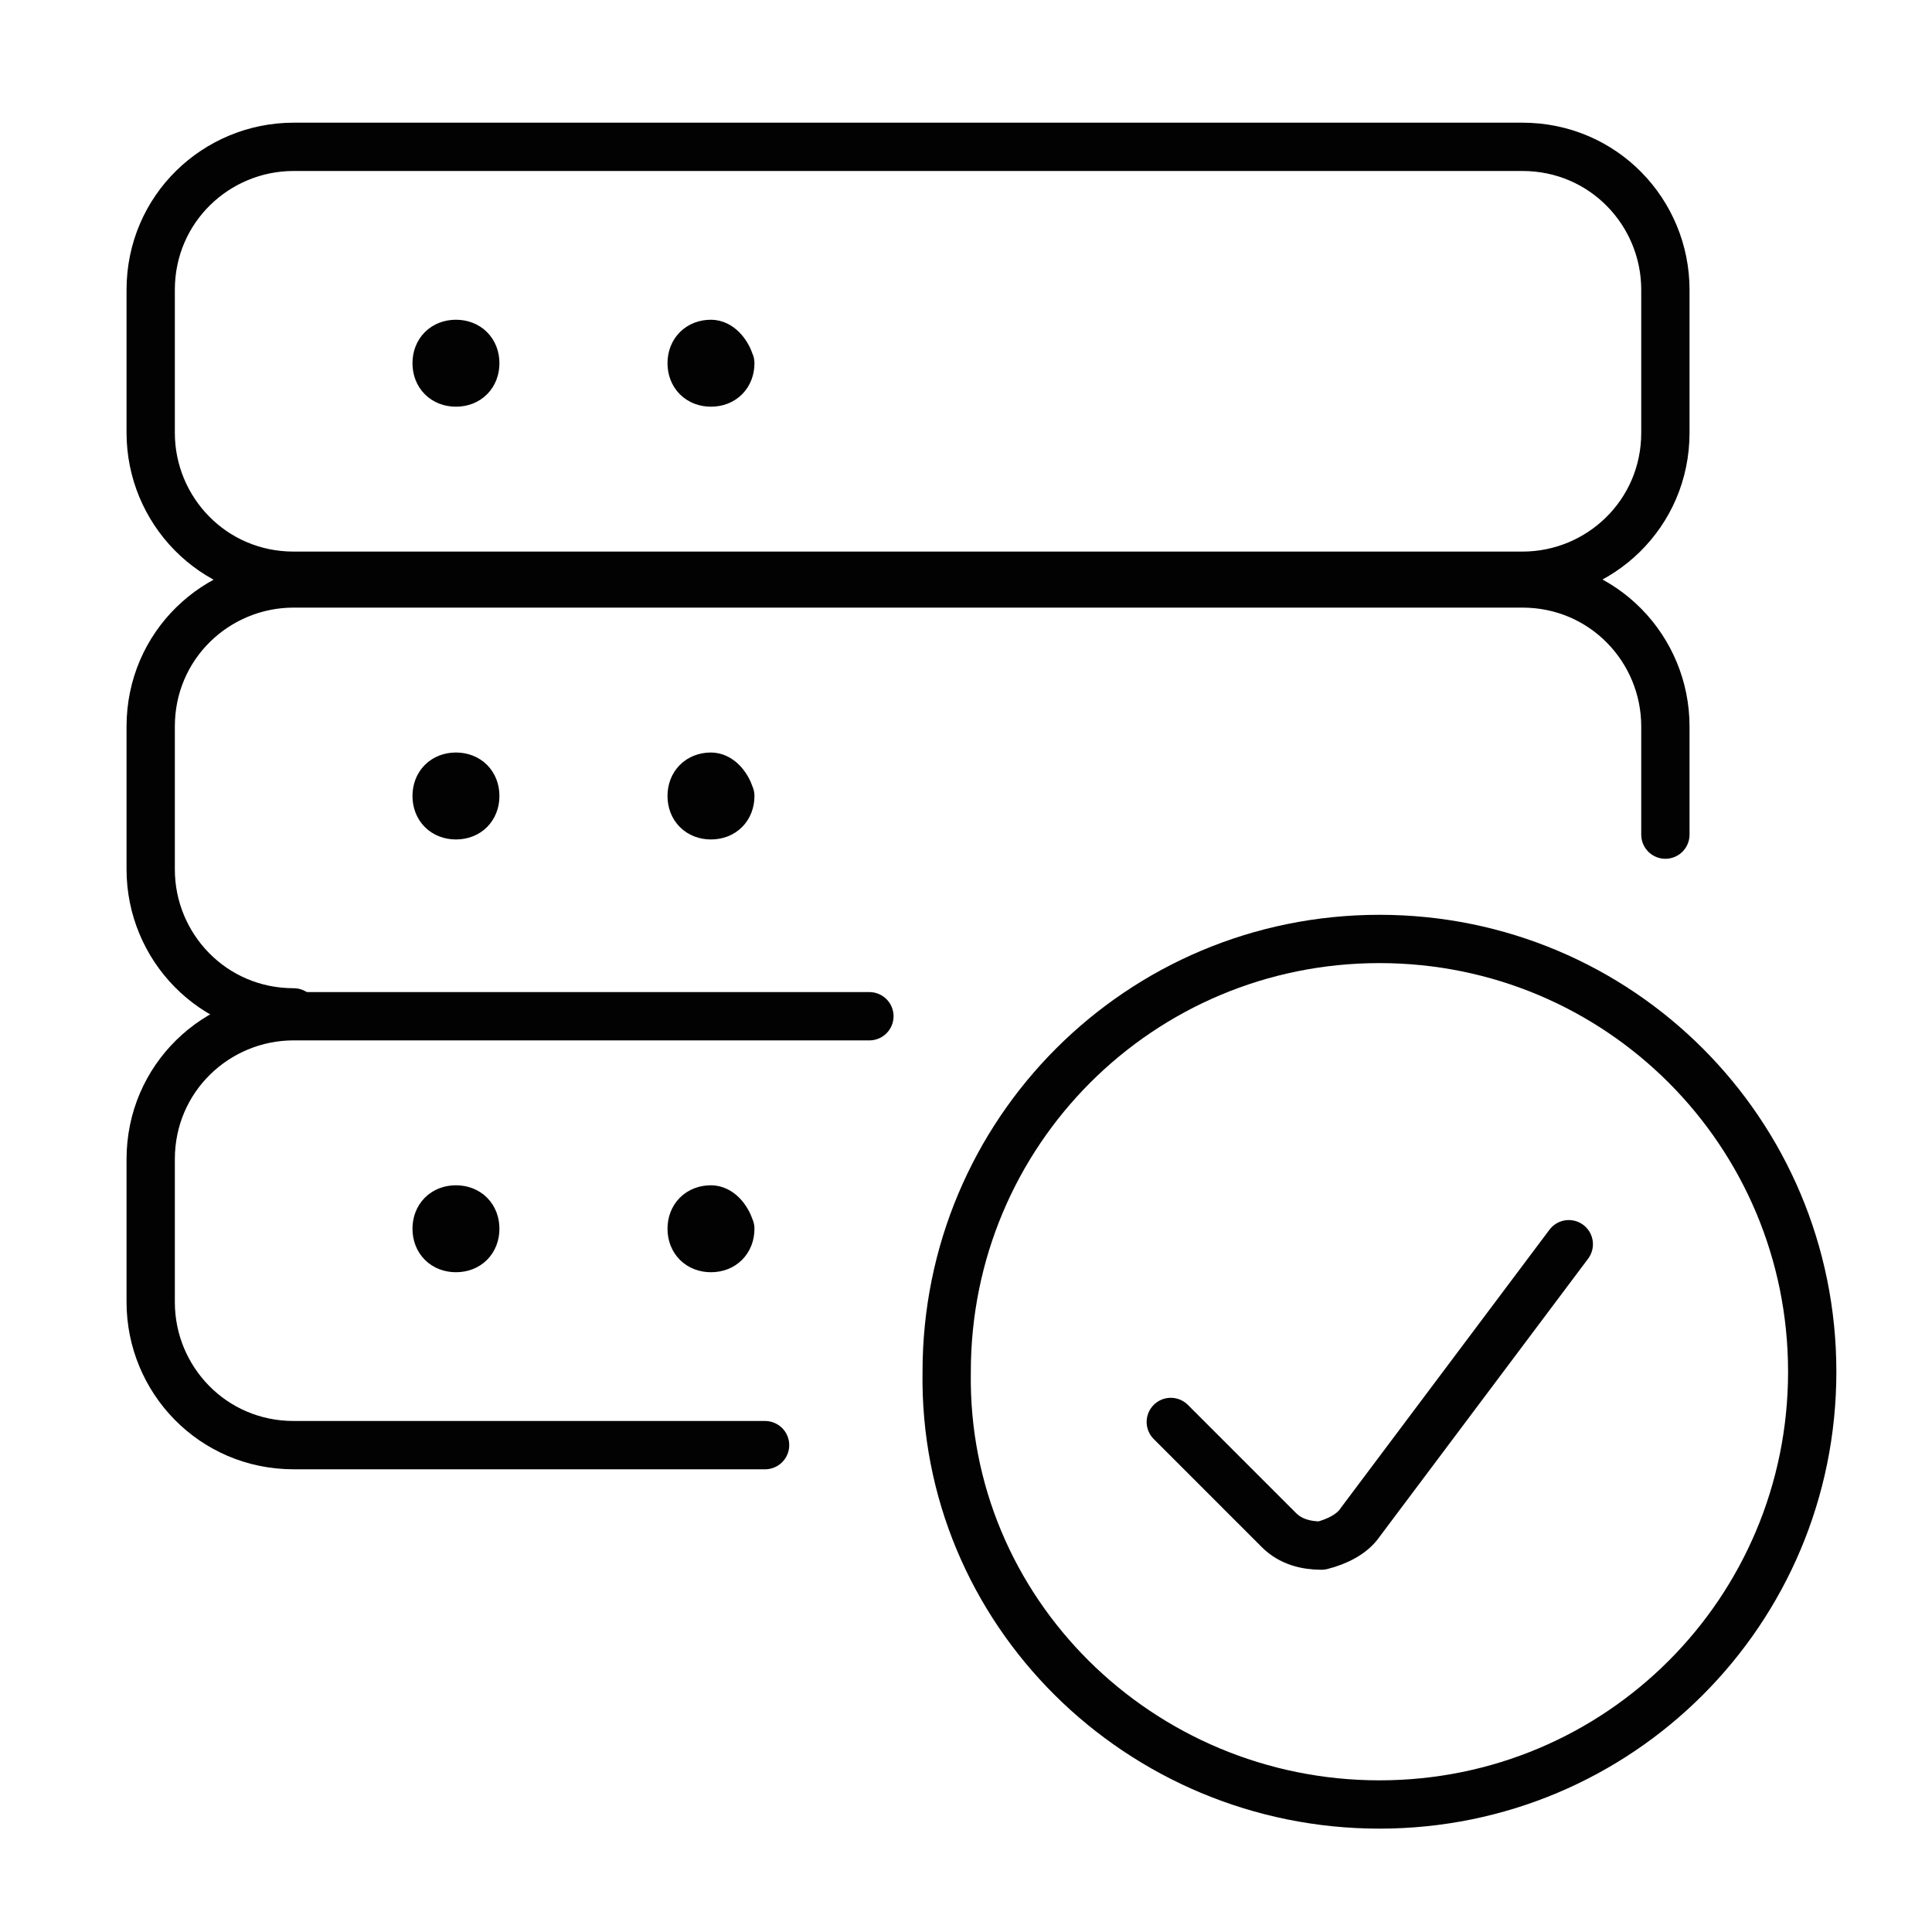
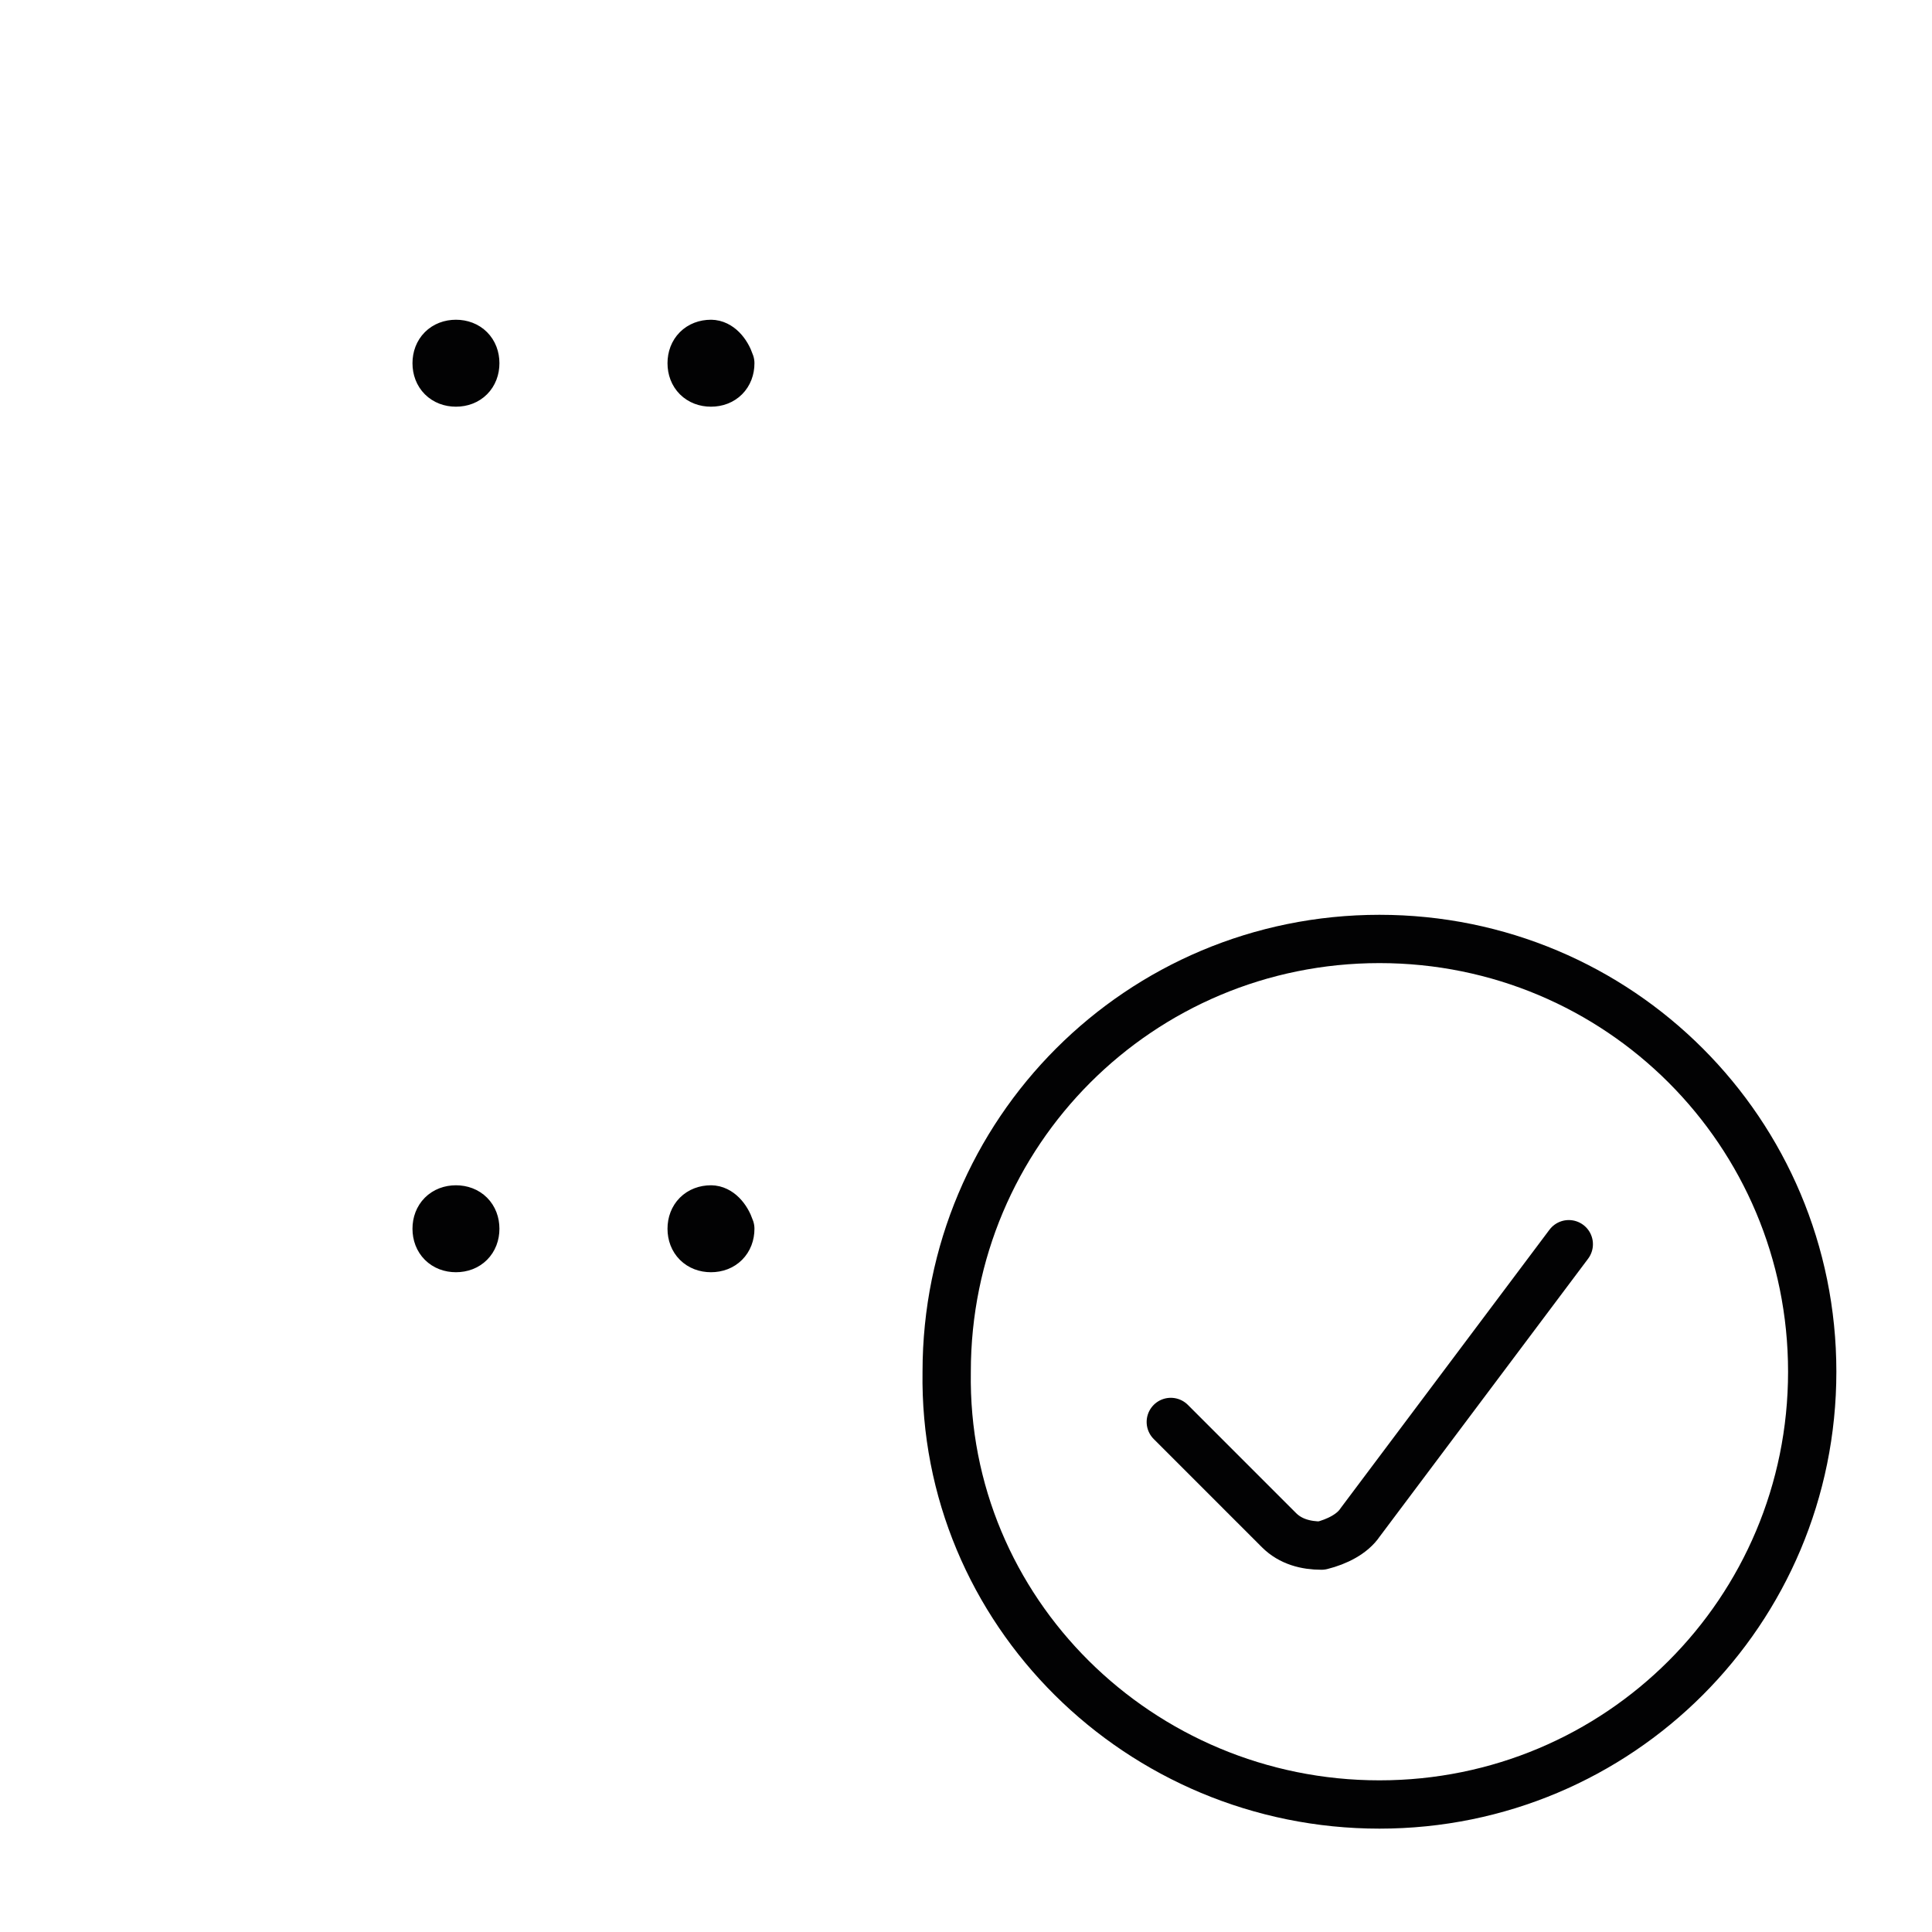
<svg xmlns="http://www.w3.org/2000/svg" version="1.1" id="Ebene_1" x="0px" y="0px" viewBox="0 0 50 50" style="enable-background:new 0 0 50 50;" xml:space="preserve">
  <style type="text/css">
	.st0{fill:none;stroke:#020203;stroke-linecap:round;stroke-linejoin:round;}
	.st1{fill:none;stroke:#020203;stroke-width:1.615;stroke-linecap:round;stroke-linejoin:round;}
	.st2{fill:none;stroke:#020203;stroke-width:1.25;stroke-linecap:round;stroke-linejoin:round;}
	.st3{fill:none;stroke:#020203;stroke-width:1.362;stroke-linecap:round;stroke-linejoin:round;}
	.st4{fill:#020203;}
	.st5{fill:none;stroke:#020203;stroke-width:1.066;stroke-linecap:round;}
	.st6{fill:none;stroke:#020203;stroke-width:2.067;stroke-linecap:round;stroke-linejoin:round;}
	.st7{fill:none;stroke:#020203;stroke-width:3.512;stroke-linecap:round;stroke-linejoin:round;stroke-miterlimit:10;}
	.st8{fill:none;}
	
		.st9{clip-path:url(#SVGID_2_);fill:none;stroke:#020203;stroke-width:3.512;stroke-linecap:round;stroke-linejoin:round;stroke-miterlimit:10;}
	.st10{fill:none;stroke:#020203;stroke-width:1.271;stroke-linecap:round;stroke-linejoin:round;}
	.st11{fill:none;stroke:#020203;stroke-width:1.386;stroke-linecap:round;stroke-linejoin:round;}
	.st12{fill:none;stroke:#020203;stroke-width:1.59;stroke-linecap:round;stroke-linejoin:round;}
	.st13{fill:none;stroke:#020203;stroke-width:1.324;stroke-linecap:round;stroke-linejoin:round;}
	
		.st14{clip-path:url(#SVGID_4_);fill:none;stroke:#020203;stroke-width:1.25;stroke-linecap:round;stroke-linejoin:round;stroke-miterlimit:10;}
	.st15{fill:none;stroke:#020203;stroke-width:2.275;stroke-linecap:round;stroke-linejoin:round;}
	
		.st16{clip-path:url(#SVGID_6_);fill:none;stroke:#020203;stroke-width:1.296;stroke-linecap:round;stroke-linejoin:round;stroke-miterlimit:10;}
</style>
  <g id="Internet-Networks-Servers__x2F__Servers__x2F__server-check_1_">
    <g id="Group_105_1_">
      <g id="server-check_1_">
-         <path id="Shape_826_1_" class="st2" d="M43.1,11.2c0,2.1-1.7,3.7-3.7,3.7H7.6c-2.1,0-3.7-1.7-3.7-3.7V7.5c0-2.1,1.7-3.7,3.7-3.7     h31.8c2.1,0,3.7,1.7,3.7,3.7V11.2z" />
-         <path id="Shape_827_1_" class="st2" d="M7.6,26.2c-2.1,0-3.7-1.7-3.7-3.7v-3.7c0-2.1,1.7-3.7,3.7-3.7h31.8c2.1,0,3.7,1.7,3.7,3.7     v2.8" />
        <path id="Shape_828_1_" class="st2" d="M11.8,8.9c-0.3,0-0.5,0.2-0.5,0.5c0,0.3,0.2,0.5,0.5,0.5c0.3,0,0.5-0.2,0.5-0.5     C12.3,9.1,12.1,8.9,11.8,8.9L11.8,8.9" />
        <path id="Shape_829_1_" class="st2" d="M18.4,8.9c-0.3,0-0.5,0.2-0.5,0.5c0,0.3,0.2,0.5,0.5,0.5c0.3,0,0.5-0.2,0.5-0.5     C18.8,9.1,18.6,8.9,18.4,8.9L18.4,8.9" />
-         <path id="Shape_830_1_" class="st2" d="M11.8,20.1c-0.3,0-0.5,0.2-0.5,0.5c0,0.3,0.2,0.5,0.5,0.5c0.3,0,0.5-0.2,0.5-0.5     C12.3,20.3,12.1,20.1,11.8,20.1L11.8,20.1" />
-         <path id="Shape_831_1_" class="st2" d="M18.4,20.1c-0.3,0-0.5,0.2-0.5,0.5c0,0.3,0.2,0.5,0.5,0.5c0.3,0,0.5-0.2,0.5-0.5     C18.8,20.3,18.6,20.1,18.4,20.1L18.4,20.1" />
-         <path id="Shape_832_1_" class="st2" d="M19.8,37.4H7.6c-2.1,0-3.7-1.7-3.7-3.7v-3.7c0-2.1,1.7-3.7,3.7-3.7h14.9" />
        <path id="Shape_833_1_" class="st2" d="M11.8,31.3c-0.3,0-0.5,0.2-0.5,0.5c0,0.3,0.2,0.5,0.5,0.5c0.3,0,0.5-0.2,0.5-0.5     C12.3,31.5,12.1,31.3,11.8,31.3L11.8,31.3" />
        <path id="Shape_834_1_" class="st2" d="M18.4,31.3c-0.3,0-0.5,0.2-0.5,0.5c0,0.3,0.2,0.5,0.5,0.5c0.3,0,0.5-0.2,0.5-0.5     C18.8,31.5,18.6,31.3,18.4,31.3L18.4,31.3" />
        <path id="Oval_62_1_" class="st2" d="M35.7,46.7c6.2,0,11.2-5,11.2-11.2c0-6.2-5-11.2-11.2-11.2c-6.2,0-11.2,5-11.2,11.2     C24.4,41.7,29.5,46.7,35.7,46.7z" />
        <path id="Shape_835_1_" class="st2" d="M40.6,32.2l-5.4,7.2c-0.2,0.3-0.6,0.5-1,0.6c-0.4,0-0.8-0.1-1.1-0.4l-2.8-2.8" />
      </g>
    </g>
  </g>
</svg>